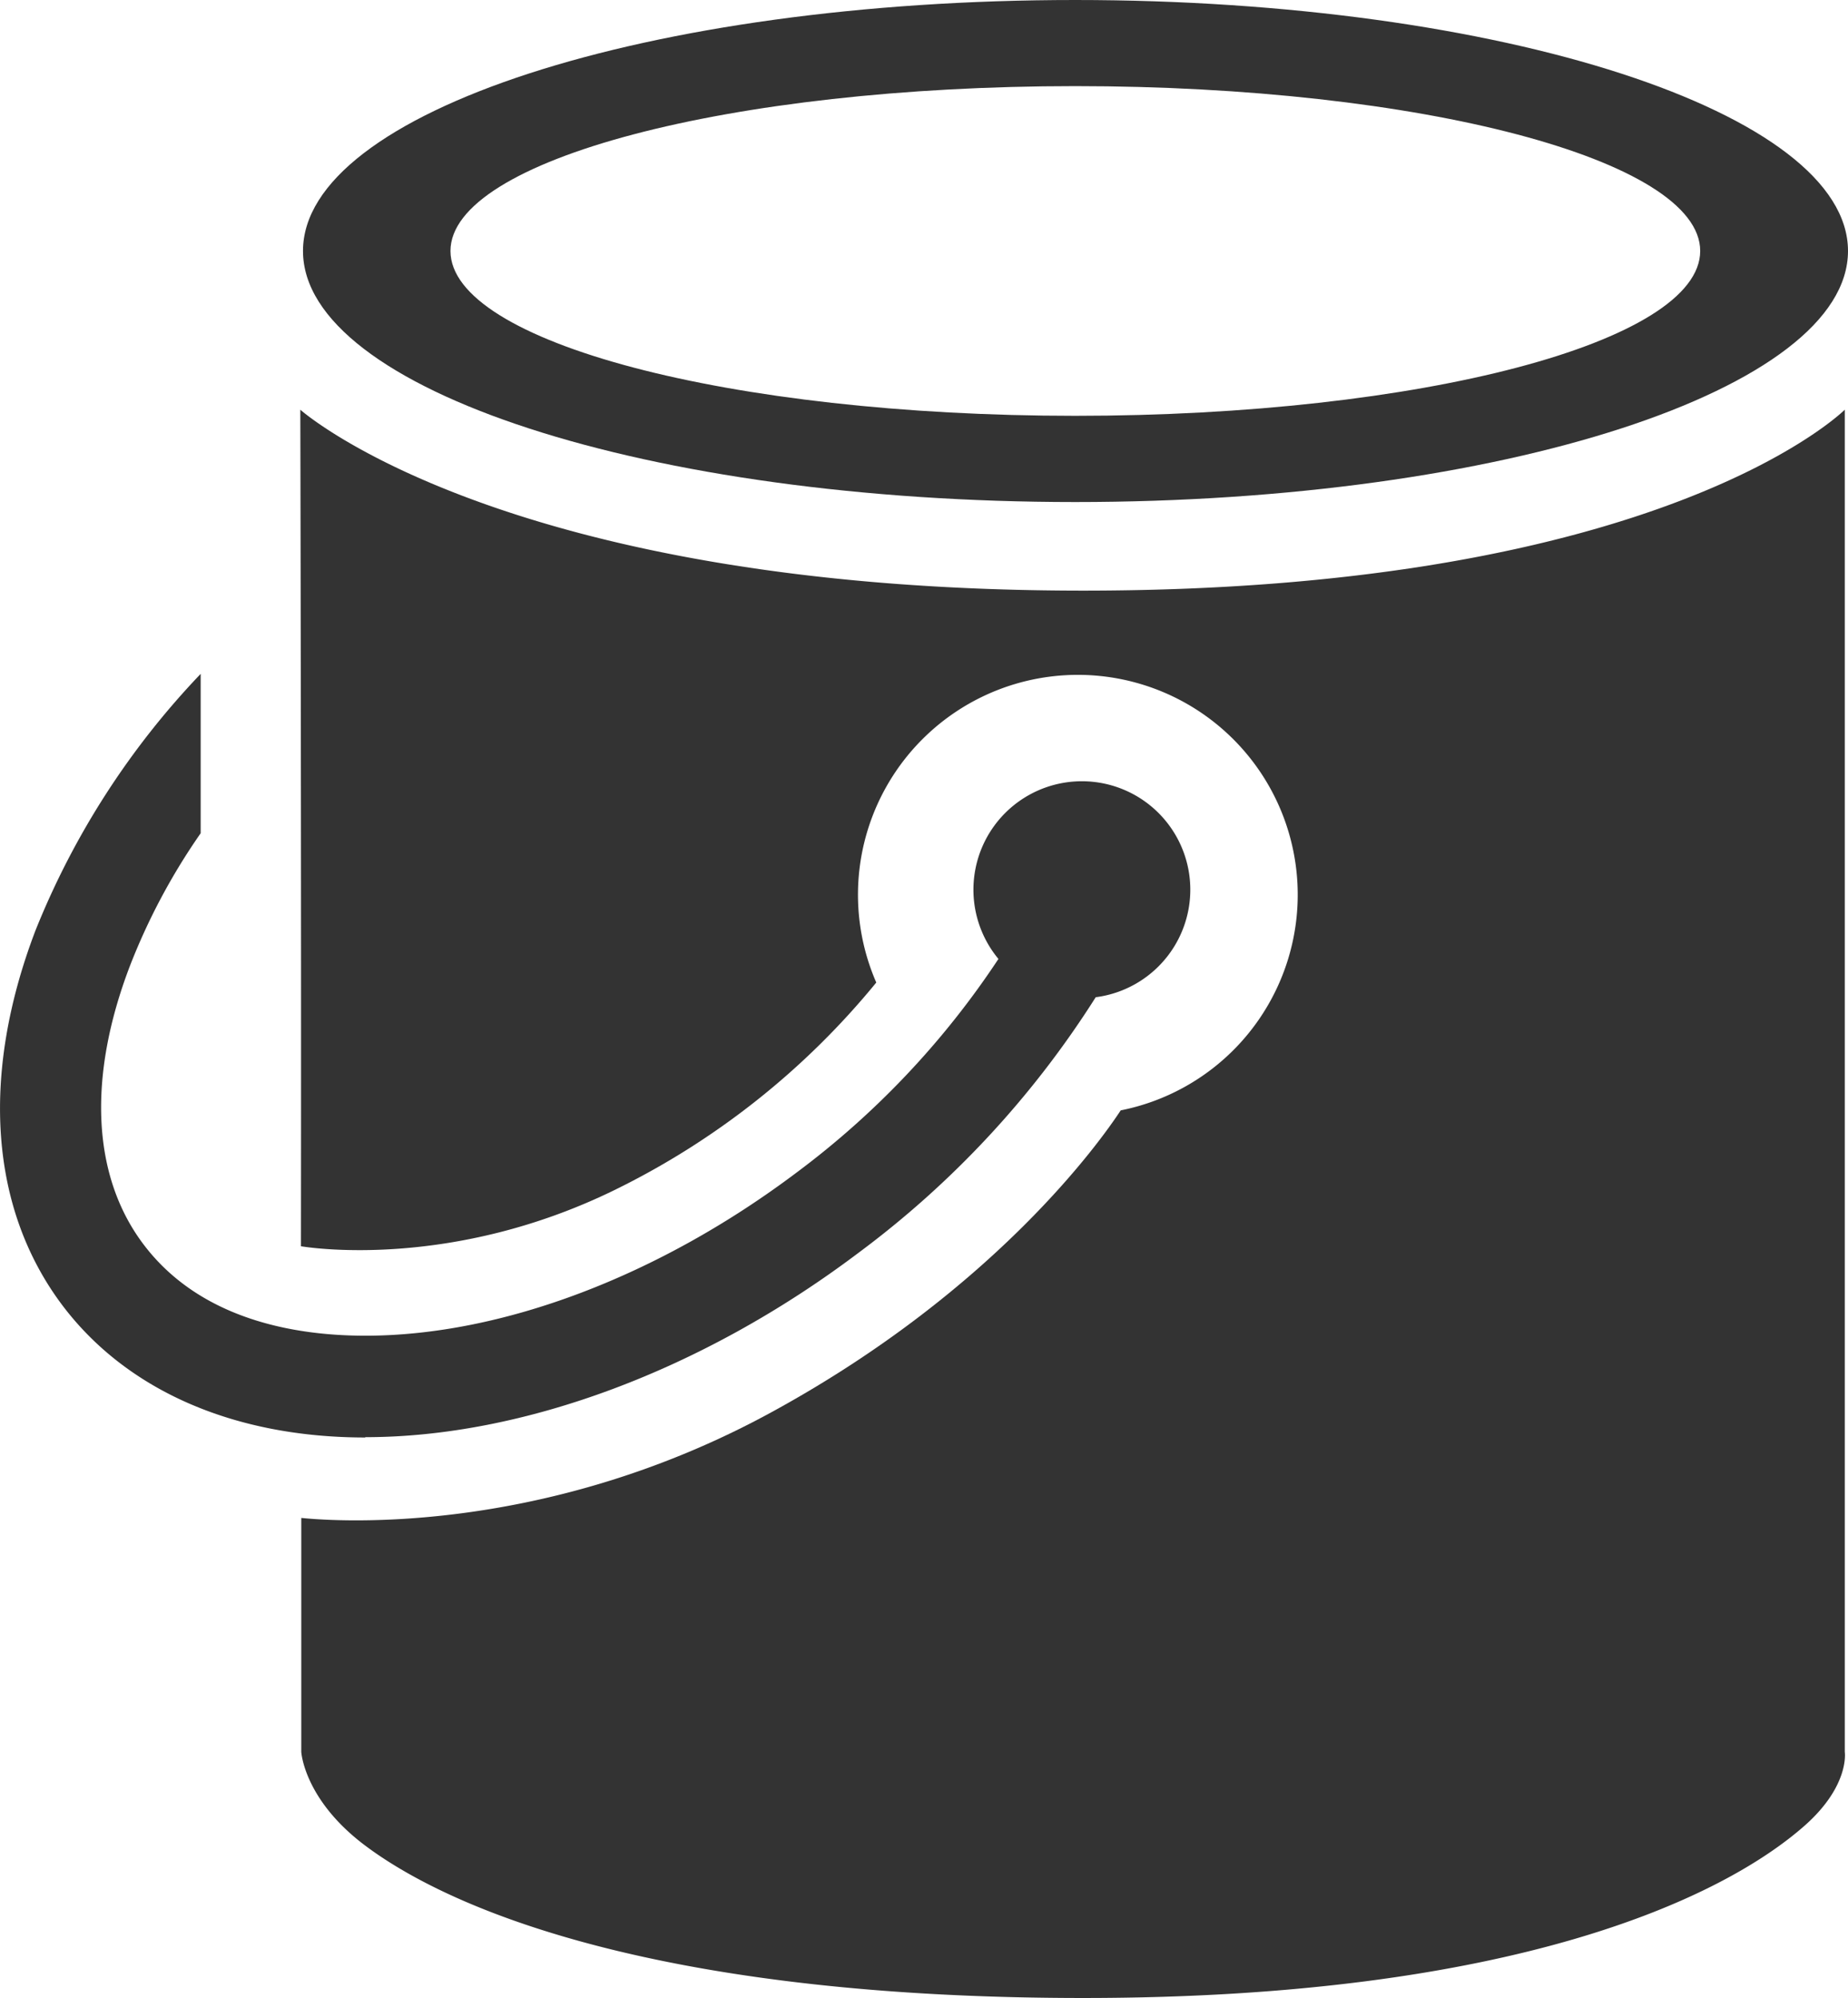
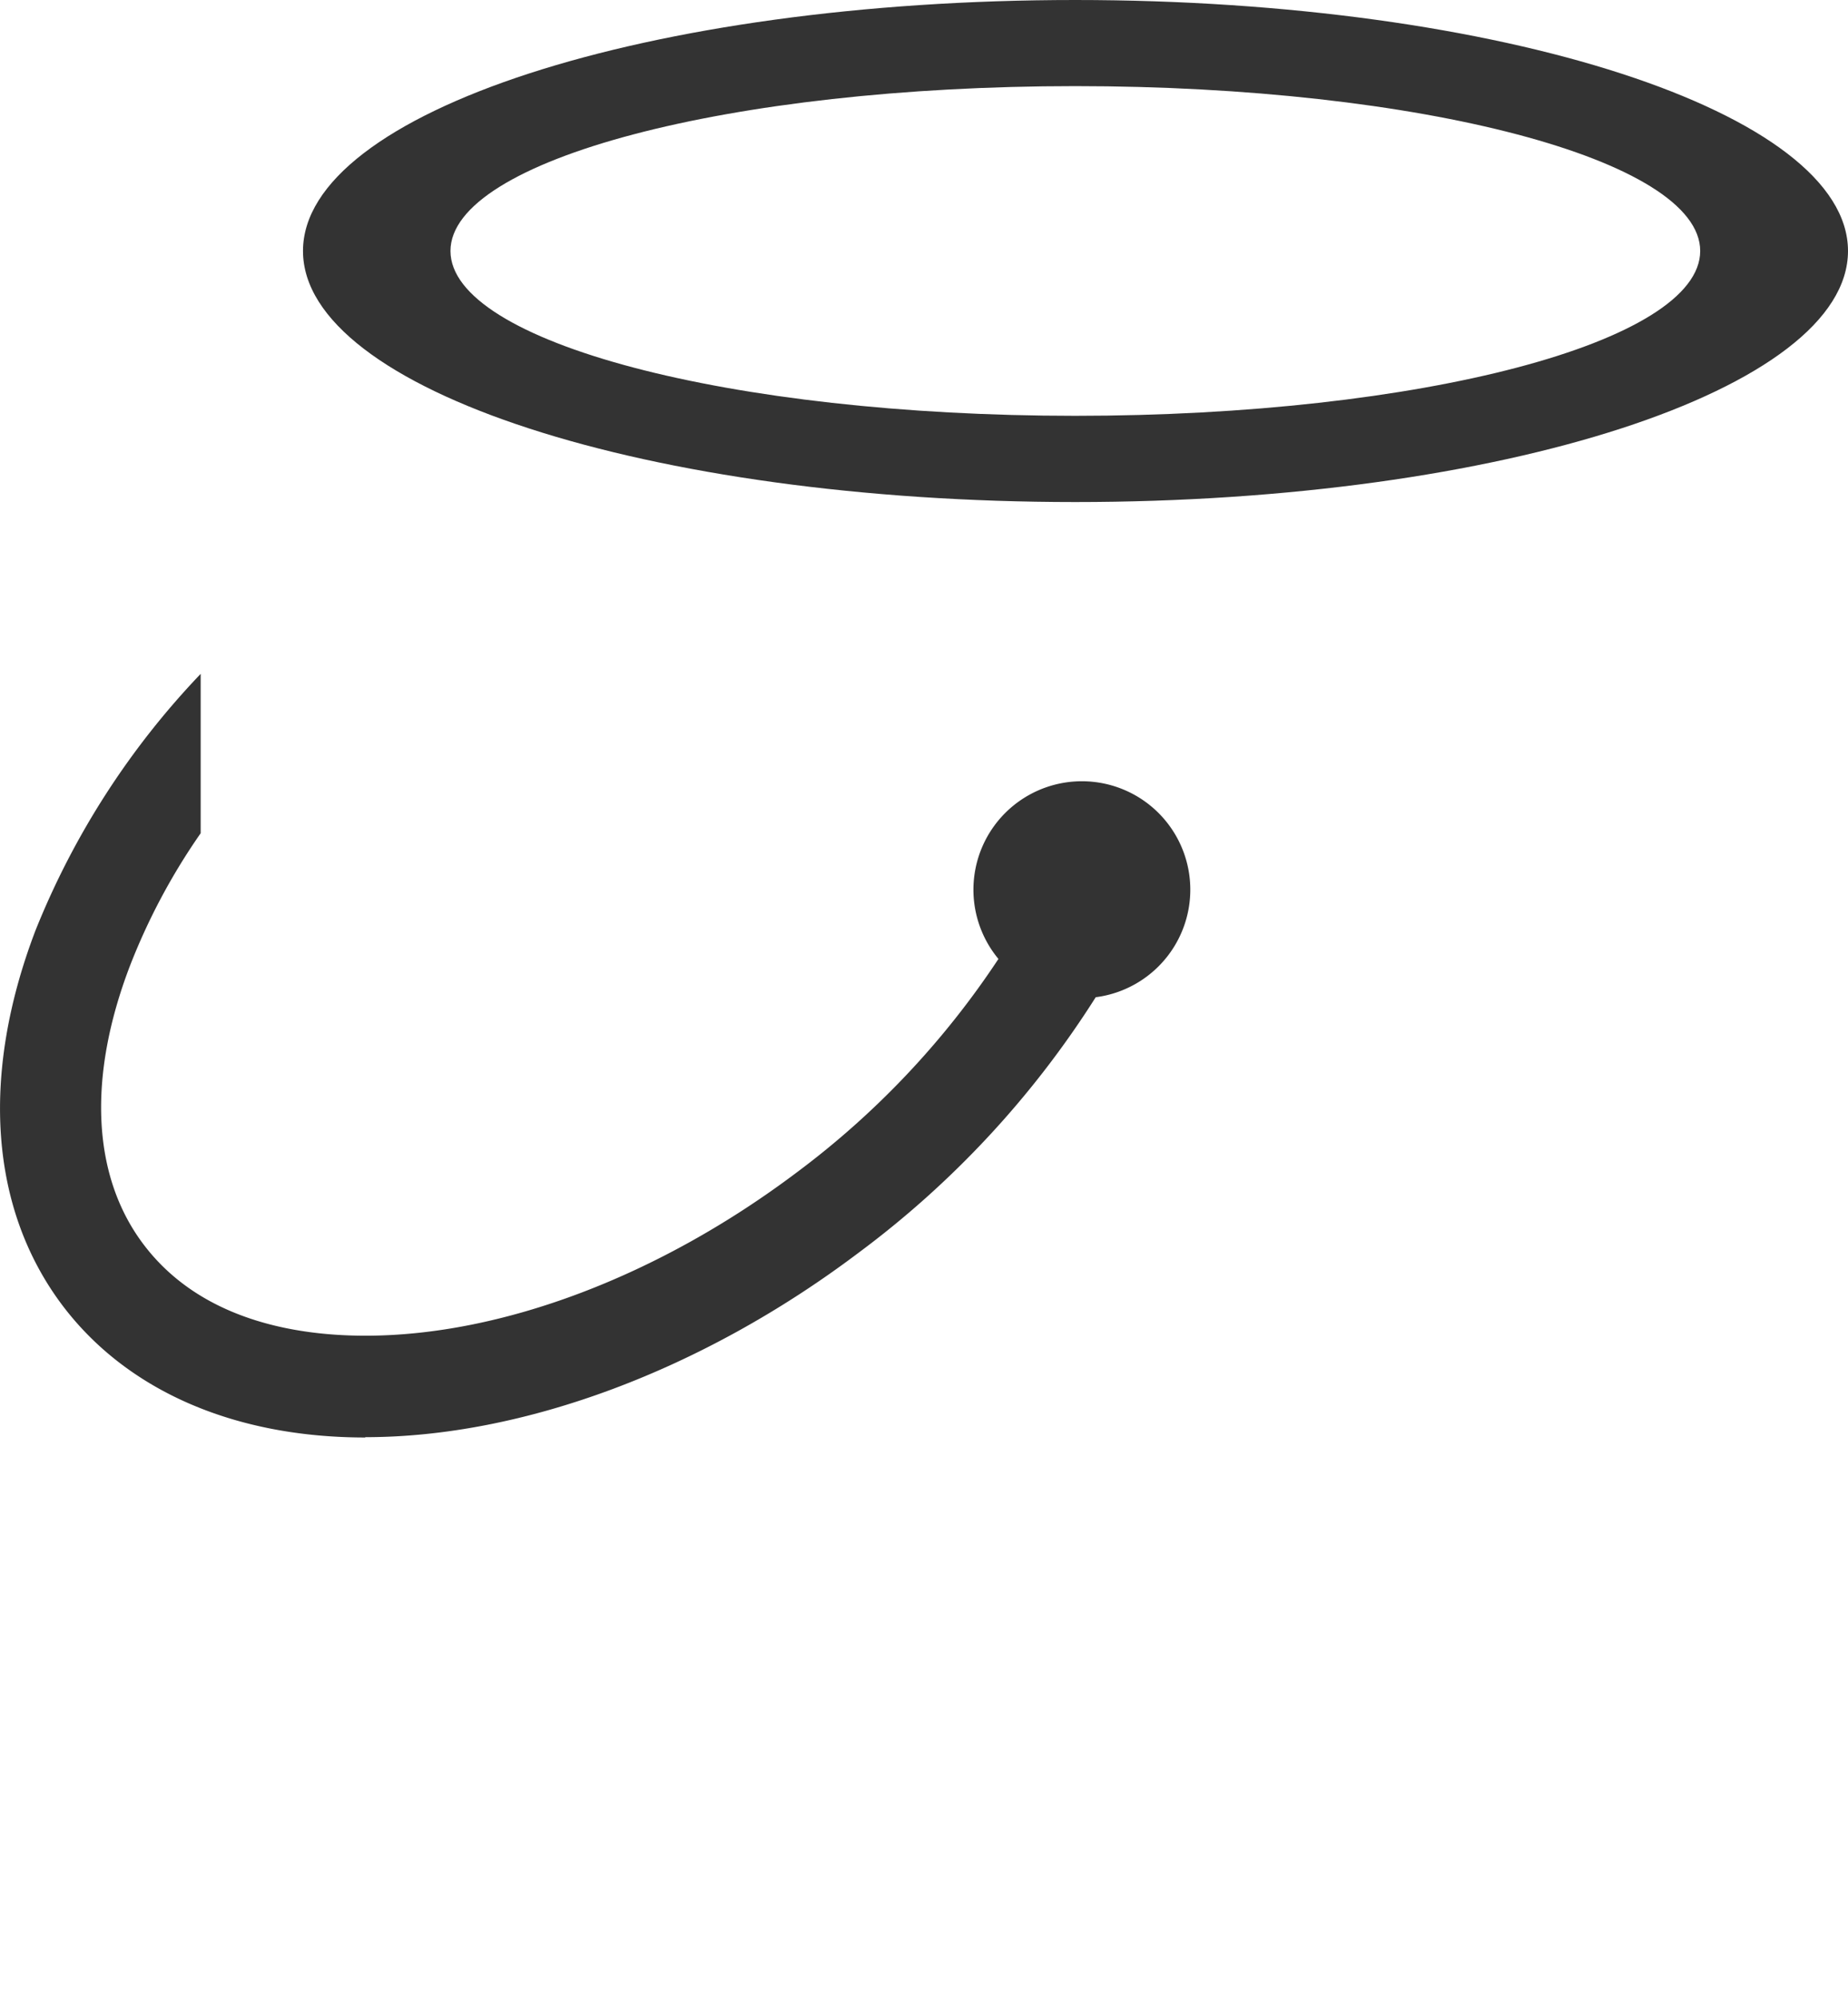
<svg xmlns="http://www.w3.org/2000/svg" data-name="Layer 1" id="Layer_1" viewBox="0 0 172.3 186.29">
  <defs>
    <style>.cls-1{fill:#333;}</style>
  </defs>
  <title>brand_icon</title>
  <path class="cls-1" d="M100.25.71c-39.79,0-72,10.47-72,23.4s32.25,23.41,72,23.41S172.3,37,172.3,24.11,140,.71,100.25.71m0,38.77C68.07,39.48,42,32.6,42,24.11S68.07,8.74,100.25,8.74s58.27,6.88,58.27,15.37S132.43,39.48,100.25,39.48Z" transform="translate(0 -0.71)" />
-   <path class="cls-1" d="M172,164.05V38.91s-16.87,16.87-71,16.87-73-16.87-73-16.87.1,42.56.06,78c1.11.18,14.16,2.11,29.17-5.21A72.9,72.9,0,0,0,81.7,92.32a20.5,20.5,0,1,1,22.79,11.92c-1.84,2.8-11.6,16.64-32.3,28-22.19,12.22-42.46,10.16-44.1,10,0,13,0,21.81,0,21.81s.24,4.51,6.08,8.83C43.12,179.52,63.36,187,101,187c40.09,0,59.61-9.31,67.27-16.08,4.22-3.74,3.73-6.87,3.73-6.87" transform="translate(0 -0.71)" />
  <path class="cls-1" d="M34.06,134.71c14.73,0,31.46-6.25,45.93-17.15a88.82,88.82,0,0,0,22.17-23.87,10.11,10.11,0,1,0-9.07-3.57A79.35,79.35,0,0,1,74.32,110c-12.87,9.7-27.54,15.25-40.26,15.25-6.5,0-15.37-1.47-20.69-8.53-4.78-6.34-5.23-15.55-1.26-25.94a58.91,58.91,0,0,1,6.6-12.38V63.54A75,75,0,0,0,3.31,87.46c-5.16,13.52-4.26,26,2.54,35,6,7.92,16,12.28,28.21,12.28" transform="translate(0 -0.71)" />
</svg>